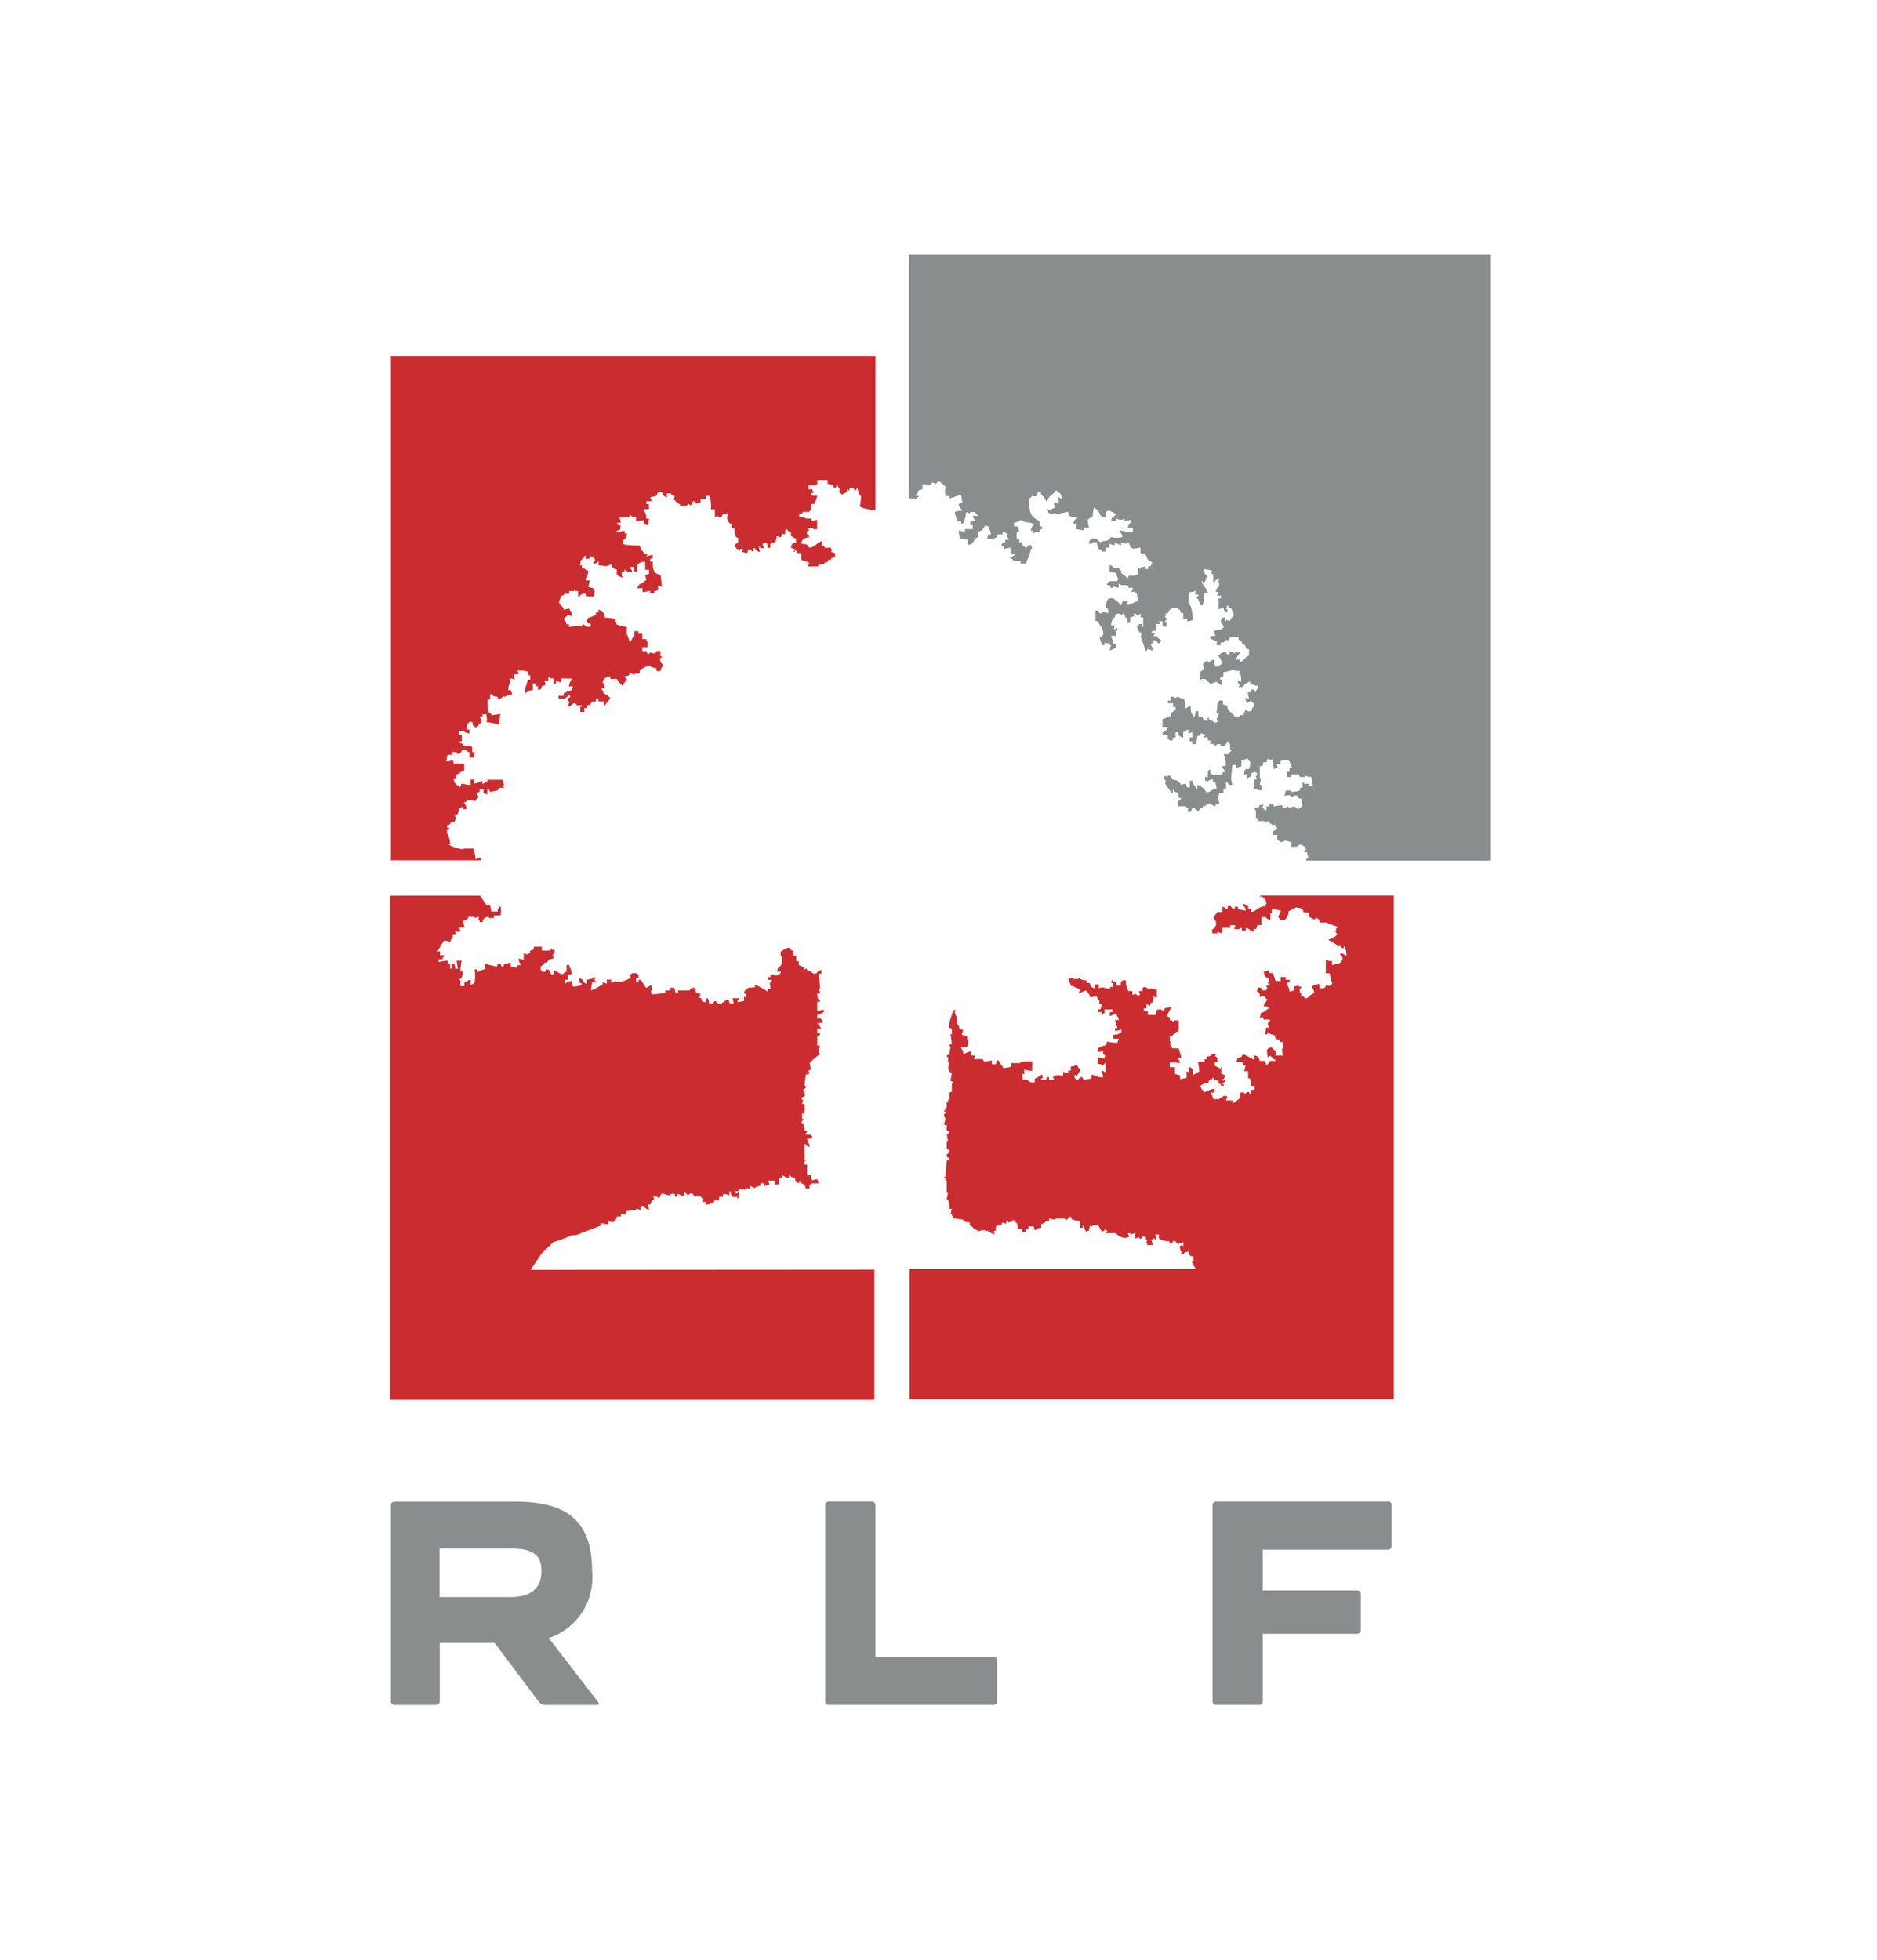
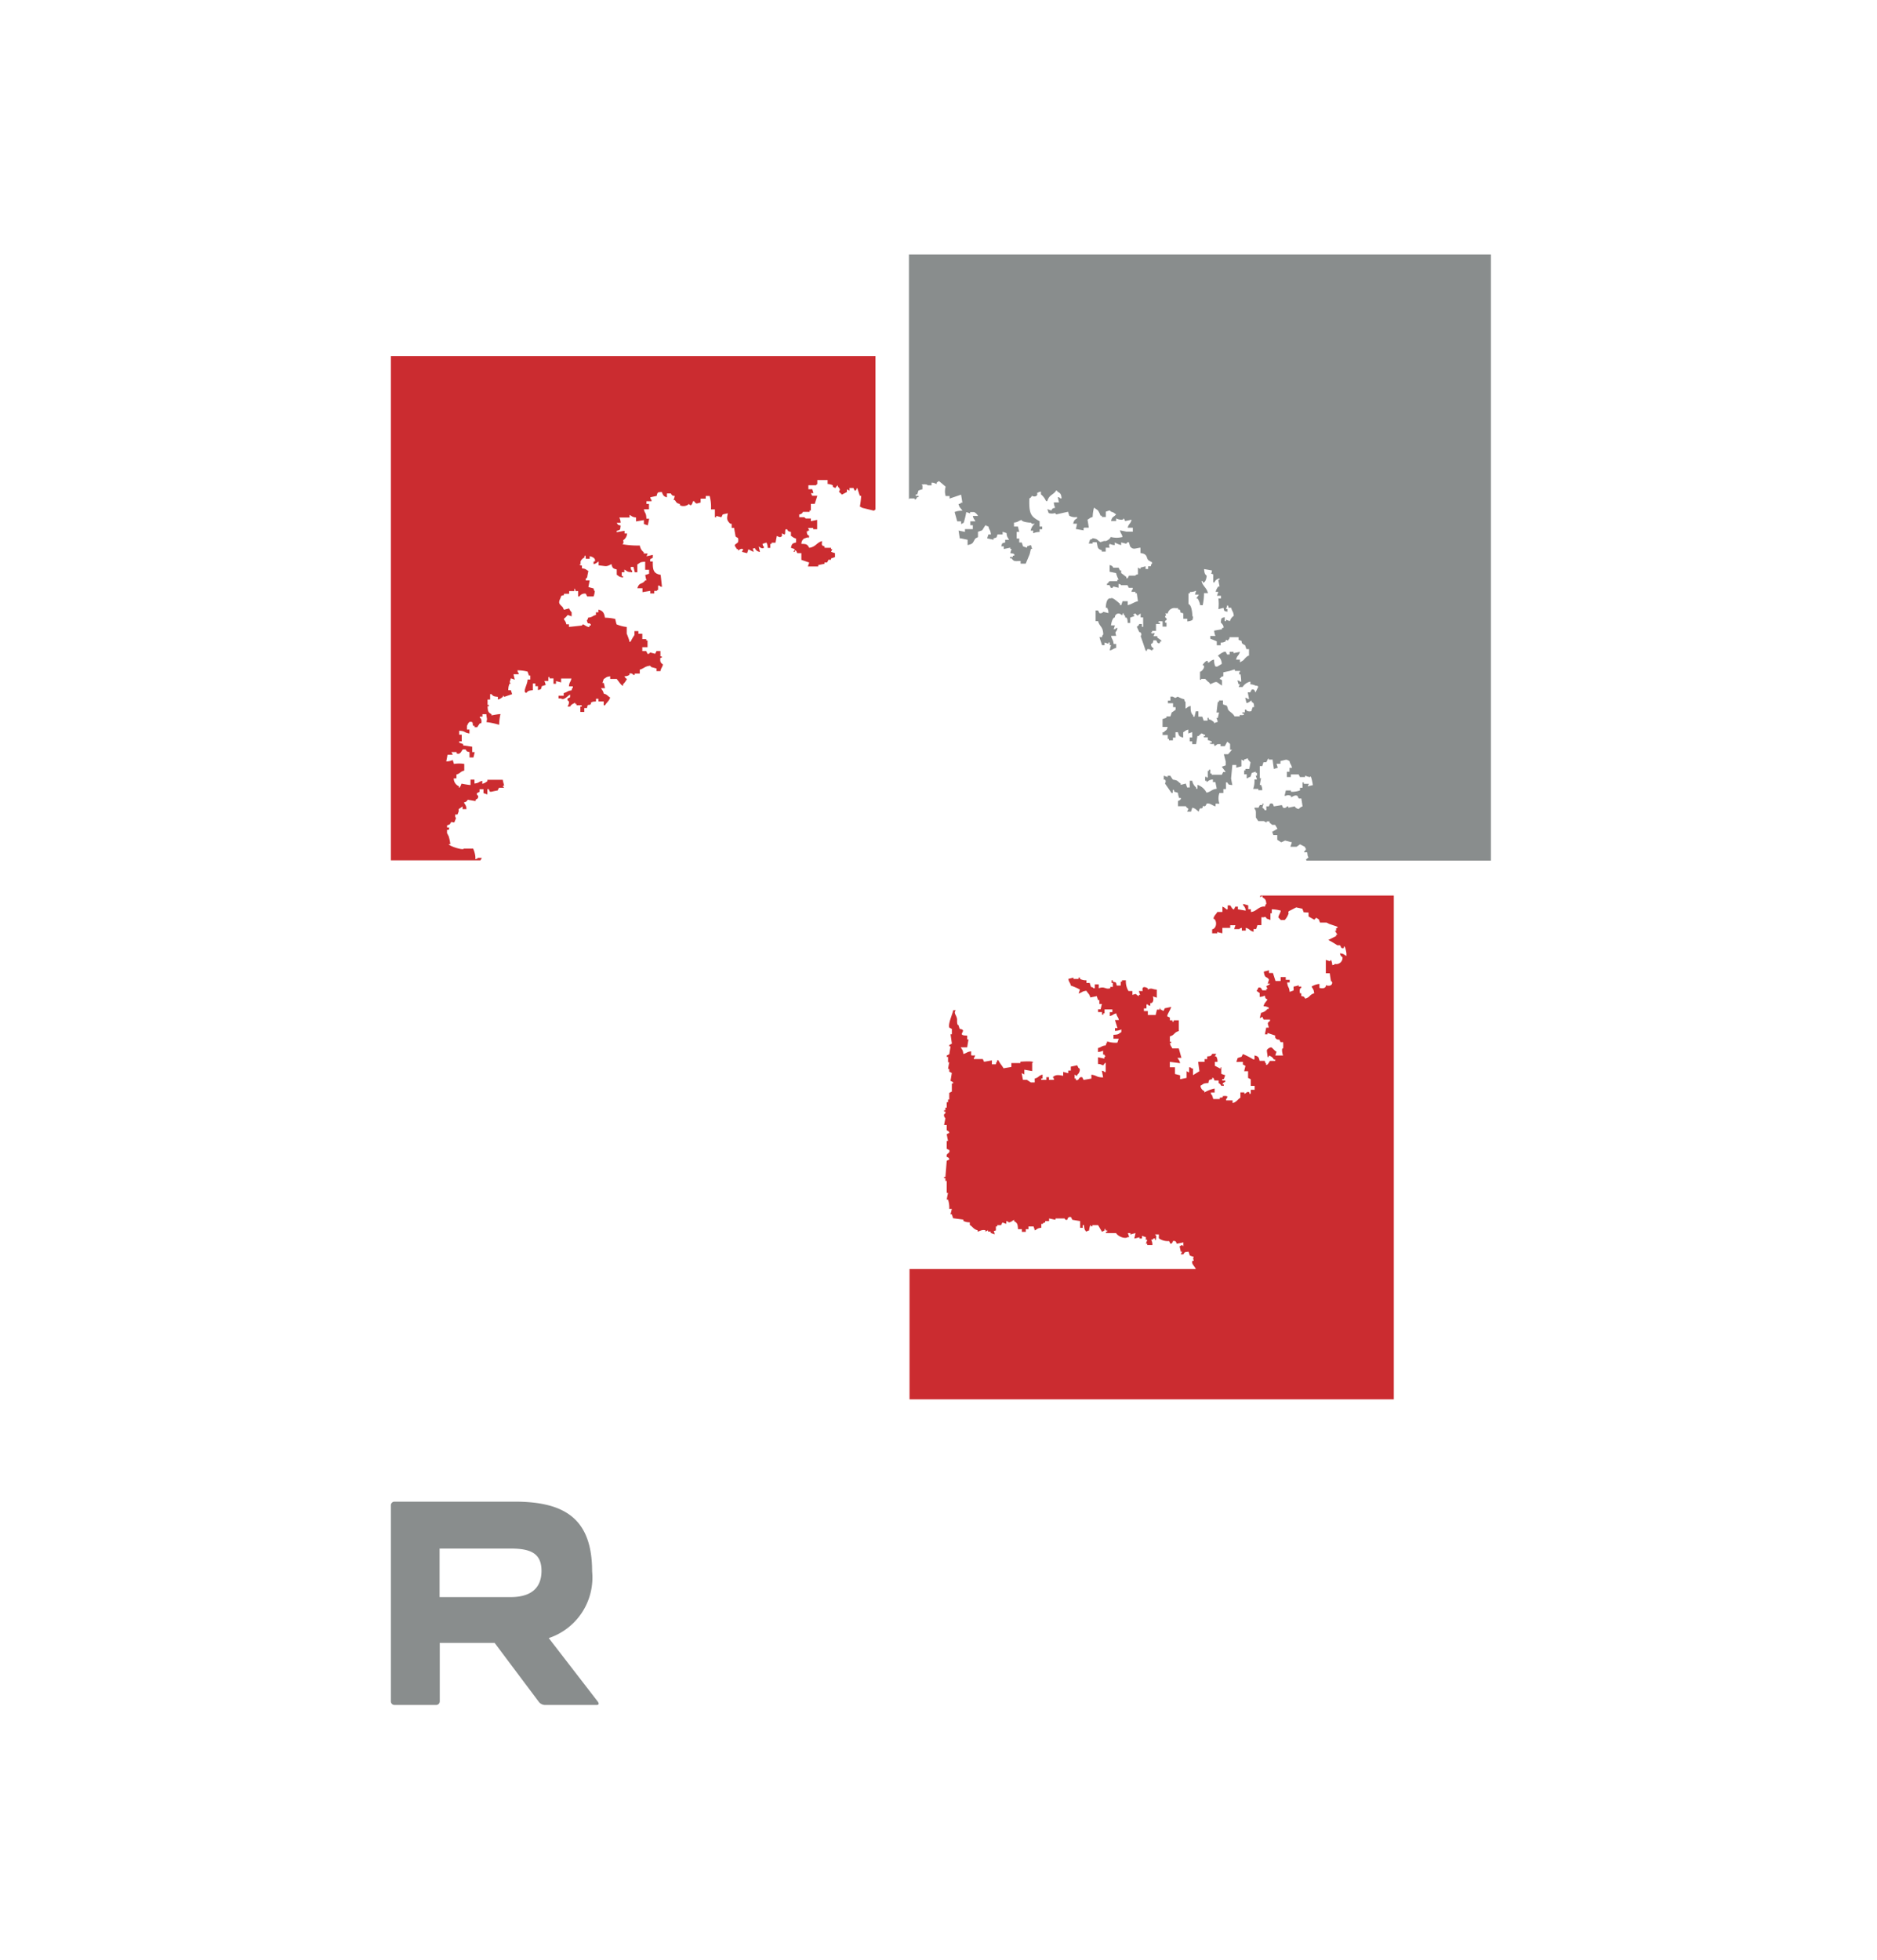
<svg xmlns="http://www.w3.org/2000/svg" width="47.901" height="50" viewBox="0 0 47.901 50">
  <defs>
    <clipPath id="0piykzi81a">
      <path data-name="Rectangle 2700" style="fill:none" d="M0 0h47.901v50H0z" />
    </clipPath>
  </defs>
  <g data-name="Groupe 134">
    <path data-name="Rectangle 2699" style="fill:#fff" d="M0 0h47.901v50H0z" />
    <g data-name="Groupe 133">
      <g data-name="Groupe 132" style="clip-path:url(#0piykzi81a)">
        <path data-name="Tracé 12433" d="M313.9 285.464h-.1c-.038.039 0 .014-.067.034.02-.107-.064-.317-.066-.269h-.229c0 .053-.368-.06-.383-.114h.042a1.245 1.245 0 0 0-.042-.2l-.043-.082v-.083h.046l.01-.06h-.055v-.054l.068-.026.039-.061.077.013.044-.108-.02-.038v-.058h.058l.03-.075v-.062l.1-.068v.068h.1c-.012-.11-.032-.1-.067-.17.094-.021.084-.063.1-.068l.2.034v-.034c.045-.034.064-.02.067-.1 0 0-.048-.023-.034-.068.022-.012.043-.023.067-.034v-.068h.1v.1l.1.034v-.136h.034l.031.068h.034c.053-.012.109-.024.164-.034.009-.023.022-.045.032-.068h.132c-.027-.039 0-.005-.035-.034l.035-.033a1.057 1.057 0 0 1-.035-.137h-.392v.034a.31.31 0 0 1-.13.069v-.076c-.107.027-.071.053-.2.069v-.1h-.1v.137c-.057 0-.231-.036-.231-.034s-.044.127-.064.1v-.034a.213.213 0 0 1-.133-.2h.068v-.1c.111-.031.084-.07.2-.1v-.169a.793.793 0 0 0-.263 0l-.031-.1a.405.405 0 0 1-.165.035l.032-.171h.133c-.012-.023-.022-.047-.034-.068h.133v.033c.1.051.129-.084.161-.1h.068c.036.059.022.047.1.069v.136h.1c.013-.046.022-.091.033-.136h-.065v-.137l-.231-.034v-.034l-.1-.035v-.034h.064v-.171h-.064v-.1c.166.007.114.048.261.069v-.1h-.064v-.091l.032-.068.032-.035c.124-.018.061.06.1.1h.033v.035h.066a1.45 1.45 0 0 1 .067-.1h.032c.022-.041.007-.136-.032-.136v-.034h.066v-.062h.1c.01.137.029.1 0 .2a2 2 0 0 1 .326.07 1.3 1.3 0 0 1 .034-.274c-.051 0-.229.034-.229.034v-.03c-.083-.047-.094-.068-.1-.205h.034v-.033h-.034v-.136h.065v-.138h.034c.044.055.071.06.164.069v.068c.078-.02.073-.034.129-.068v-.036l.035.036.2-.069-.032-.1h-.066a.367.367 0 0 1 .034-.17h.032l-.032-.034c.011-.034.021-.069.032-.1l.1.034a2.27 2.27 0 0 1-.033-.137h.13v-.034c-.037-.038-.011 0-.03-.067a1.018 1.018 0 0 1 .26.034l.034.1h.034v.1h-.068c0 .127-.142.329-.031.342.043-.055.071-.06.164-.069v-.17h.065v.067h.065v.1c.09-.024.073-.008.1-.1l.1-.032c-.012-.035-.022-.069-.034-.1h.1v-.1h.031v.034h.1v.137h.064v-.068c.044.01.09.023.131.034v-.1h.263c-.024.11-.05.074-.064.2h.1v.034c-.035.04-.011 0-.033.069-.115.014-.1.044-.2.069v.067h-.132v.07h.063c.079.054.154-.055.232-.1v.069l-.065.034a.05.05 0 0 0 .034.068c.009.081-.018.089-.034.136h.065c.035-.061.071-.067.131-.1v.034h.033v.034h.133v.033h-.035v.137h.1v-.1h.068c.032-.137.013-.042.1-.1v-.034c.04-.032.056-.028.13-.035v-.068h.065v.068h.133v.1h.032c.047-.083.1-.1.132-.2-.071-.042-.072-.077-.164-.1-.02-.084-.036-.076-.067-.138h.1l-.032-.135h-.034c.012-.034.022-.069.034-.1.068-.037.056-.055.164-.068v.068h.166c.015.008.128.189.161.171v-.035a.476.476 0 0 0 .1-.137.138.138 0 0 1-.065-.068.237.237 0 0 0 .13-.035v-.034a.085.085 0 0 1 .1.034h.034v-.034h.129v-.1c.116-.034.125-.086.264-.1l.033.036c.044.01.087.023.13.034v.068h.1c.02-.094.041-.078.065-.171-.053-.037-.082-.063-.065-.171h.034v-.034h-.034v-.136h-.1c-.011.022-.021.045-.035.069l-.129-.035a.052.052 0 0 1-.065.035 1.42 1.42 0 0 1-.033-.069h-.1v-.1h.133v-.171h-.033v-.034h-.1v-.137h-.1v-.068h-.1v.1a1.372 1.372 0 0 0-.1.171h-.033v-.034s-.052-.147-.065-.171v-.171a.9.9 0 0 1-.259-.067 1.734 1.734 0 0 1-.034-.138 1.293 1.293 0 0 0-.263-.032c-.019-.121-.054-.178-.165-.206v.068h-.065v.068c-.1.026-.072.053-.2.07-.019.068 0 .028-.032.068.037.138.029.035.1.1v.033h-.034v.034c-.04.016-.134-.055-.163-.067l-.032.033c-.11.011-.22.025-.328.034v-.067h-.066c-.019-.084-.035-.075-.065-.138a.582.582 0 0 0 .1-.1c.034.013.065.024.1.035v-.102a.282.282 0 0 1-.064-.1l-.132.035-.033-.068c-.076-.076-.118-.094-.066-.206.042-.087 0-.076.1-.1v-.035h.132v-.067h.131v-.068c.037.038.012 0 .032.068h.067v.137h.032a.155.155 0 0 1 .163-.071c.012.025.022.047.035.071h.163a.458.458 0 0 0 .031-.137c-.036-.038-.012 0-.031-.068l-.132-.035.032-.17h-.1s-.01-.059.035-.069c.008-.058.02-.113.032-.172-.068-.037-.059-.055-.164-.067v-.069c-.066-.019-.03 0-.066-.033h.031v-.076a.213.213 0 0 1 .1-.1v-.032c.033-.064.033.067.033.067h.1v-.067c.055.011.164.05.13.135h-.031v.069c.078-.02.071-.036.129-.069v.1c.2.014.18.046.327-.033.025.1.037.112.135.136v.136c.066.039.057.057.161.069v-.034h-.033v-.1h.066v-.068c.087.046.055.06.2.068v-.035a.1.1 0 0 1-.033-.1h.067c.011.047.021.091.034.137h.064v-.2c.085-.049.056-.061.2-.069v.205h.1v.1c-.031.01-.064.024-.1.033.01.047.019.091.032.138h-.032c-.077.113-.151.037-.2.2H318v.1l.2-.034v.067h.1v-.067h.066c.016-.047.014.009.033-.034v-.1h.035c.035.039 0 .014.064.034l-.034-.308c-.176-.032-.206-.113-.2-.341h-.064c-.03-.083.052-.071.064-.1v-.069l-.162.036.031-.07h-.1v-.033a.253.253 0 0 1-.1-.171 2.364 2.364 0 0 1-.459-.035s.062.013.033-.1a.218.218 0 0 0 .1-.172h-.065v-.068l-.2.035v-.035c.1-.026.088-.02.1-.136-.078-.02-.06-.011-.1-.069h.1a.322.322 0 0 0-.033-.135h.262v-.068c.069.038.058.054.165.068v.1l.2-.034v.1l.1.034c.012-.058.025-.113.034-.17h-.07c-.007-.167-.035-.115-.065-.239h.131v-.137h-.066v-.069h.131v-.034c-.038-.039-.012 0-.032-.067l.163-.035c.024-.1.021-.091.131-.1.035.082.037.108.131.137v-.1h.1c.048.088.082.048.1.068-.009.035-.02.068-.03.1h.03c.048.064.04.08.131.1v.034a.212.212 0 0 0 .232-.034c.069.1.1-.069.1-.069h.031c.062.089.062.053.166.034v-.1h.13v-.068h.1a1.042 1.042 0 0 1 .034.342h.1v.2h.034v-.034l.131.034a.706.706 0 0 0 .033-.068c.027-.014.1-.022.131-.034-.015.1-.04.16.034.237.037.041 0 .015.065.036v.1h.065c0 .034.018.116.033.208.006.04.063.029.069.07s0 .05 0 .076-.073.058-.086.083.054.091.052.108h.031v.033c.029-.009.072-.065.13-.033l-.031.068.131.033.034-.1c.041.024.086.045.129.068 0-.108-.063-.063.035-.1a.152.152 0 0 0 .131.1c-.01-.044-.023-.091-.032-.137.028.01.071.066.13.034v-.034c-.038-.038-.014 0-.034-.069l.1-.033a.264.264 0 0 1 .032.136h.066v-.1h.034v-.033h.1l.033-.17c.055.015.077.056.132 0v-.07a.578.578 0 0 0 .065.034c.034-.037 0-.091.032-.136h.032c.039.059.021.047.1.069v.1c.059.032.051.046.131.068v.1c-.1.023-.109.038-.131.136l.1.035c-.011.024-.023.045-.033.068h.033v-.035c.052-.007.042.059.066.068h.1v.172l.2.068-.034.1h.263v-.035c.054-.012.11-.022.163-.033v-.035h.066l.034-.068h.066v-.034c.032-.01.066-.022.1-.035v-.1c-.034-.01-.067-.022-.1-.033.01-.023.023-.044.032-.068h-.032v-.035h-.165v-.034c-.077-.03-.076-.022-.065-.137-.144.04-.158.147-.327.171-.048-.086-.068-.1-.2-.1a.16.16 0 0 1 .066-.135l.1-.034c.02.043.02.012.034-.033-.059-.04-.056-.041-.064-.119h.029v-.019h.038l-.034-.067h.133v.033h.1v-.239l-.161.034v-.068h-.132l-.034-.034H322v-.068c.1-.023.074-.056.1-.068h.166v-.036h.031v-.169h.1l.065-.205h-.129a.611.611 0 0 1-.034-.068h.065c-.012-.034-.02-.068-.03-.1h-.1v-.1h.194c.029-.039 0-.005.034-.034v-.1h.263v.1a.326.326 0 0 1 .132.034v.035a.33.33 0 0 0 .064.034c.031-.039.024-.041.066-.069v.035c.1.092.017.1.033.136 0 .008.049.034.066.068.045-.022.087-.045.131-.068v-.068l.066.034v-.068h.1l.033.068c.052 0 .04-.059.065-.068l.033.1c.011.034.021.068.034.1h.033a2.327 2.327 0 0 1-.033.273l.064.034.294.072.039-.031v-3.915h-12.366v12.868h2.285a.627.627 0 0 0 .038-.069" transform="translate(-301.604 -263.577)" style="fill:#cb2c30" />
-         <path data-name="Tracé 12434" d="m315.143 695.106.285-.419.294-.286a4.718 4.718 0 0 0 .478-.179h.1l.624-.24a.538.538 0 0 1 .032-.067l.162.034v-.069h.068c.069.035.136-.017.163-.136h.1v-.068a.321.321 0 0 1 .132.034v-.1l.261-.034v-.035c.033.013.066.024.1.035l.034-.1h.064a.159.159 0 0 0 .131.1 5.499 5.499 0 0 0-.031-.137h.065c.012-.034.022-.068.034-.1l.064-.035-.033-.067h.1c.038.038 0 .013.066.033.051-.2.122-.066.227-.068h.035v-.034h.132v.068h.063v-.068c.09.021.074.045.166.068v-.1h.032c.121.133.065-.019.2.035.011.022.023.045.032.068a.049.049 0 0 0 .067-.035l.1.035c.022.044.052.046.067.067-.012.023-.022.046-.035.069h.1v.068a.324.324 0 0 0 .2-.068l.034-.069c.031.013.065.023.1.035v-.1h.1v-.068a.36.36 0 0 1 .164.034v-.1h.033v.068c.039.037.013 0 .035.068h.13s0 .068.033.033v-.076h.032l-.032-.069a.724.724 0 0 1-.066.035v-.035h-.033v-.031h.1v-.069c.057.011.108.023.164.035v-.035h.132v-.069c.189.1.051.032.262 0v-.065h.1v.065a.293.293 0 0 0 .132-.034c-.012-.031-.024-.068-.035-.1h.166v.1h.1v-.031c.038-.041.014 0 .033-.068-.039-.041-.013 0-.033-.07h.1v-.068c.068.037.057.054.163.068v-.068c.069.037.059.054.165.068v.1h.034c.036.039 0 .015.065.036v-.068c.038.037.014 0 .032.068.1.022.11.036.133.135h.1v-.1h.033v-.031h.194a.957.957 0 0 0-.032-.105.221.221 0 0 0-.129.037v-.037h-.033v-.1h-.098v-.273h-.065v-.1h.031c0-.048-.023.011-.031-.035v-.386h.031c.038.059.02.047.1.069-.015-.121-.041-.1-.066-.206h.1v-.034h.032v-.034h-.032v-.034h-.133v-.034c.038-.04.015 0 .034-.069h-.065a.374.374 0 0 0-.034-.171h-.031c-.03-.075.018-.085.031-.1v-.035h-.031v-.136h.065v-.239h-.065l.031-.1c-.013-.017-.056 0-.031-.068a.689.689 0 0 1 .065-.033c.029-.08-.03-.131-.034-.173l.065-.033c.015-.059-.03-.061-.031-.069.009-.09.022-.181.031-.272l.1-.034-.033-.067a.69.69 0 0 1 .066-.034 5.206 5.206 0 0 1-.033-.172c.075-.069.152-.136.229-.2h.034l-.034-.1.034-.136h-.068v-.24c.01-.021.078-.015.068-.067a.862.862 0 0 1-.068-.034v-.1h.034c.038.039 0 .014.065.034-.022-.1-.059-.1-.1-.171h.134v-.067c-.044-.025-.047-.056-.066-.069l-.068.034v-.1c.091-.022.075-.045.167-.068v-.07l-.167.035v-.238h.068v-.034c-.068-.045-.062-.056-.068-.171h.068v-.068h-.029c-.009-.056.031-.061.034-.068l-.034-.375h.065v-.1c-.022.01-.044.023-.065.034-.022-.034-.055.168-.217 0h-.065a.743.743 0 0 1-.033-.067l-.066.033v-.049a.358.358 0 0 0-.131-.069v-.1h-.064v-.138h-.068v-.136h-.065c-.009-.168-.264.035-.264.035v.1c.086.048.033.275-.064.309-.013.033-.022.067-.033.1h.1v.035c-.067.037-.058.054-.162.068v-.034h-.1v.07h-.068v.067h.1v.034c-.084.064-.039.049-.034.2h-.066v.07a1.7 1.7 0 0 0-.331-.181v.068l-.171.013c-.02.06-.1.036-.106.133.057.04.046.021.065.1h-.065v.1a8.009 8.009 0 0 1-.165.034v-.034c.039-.039.014 0 .033-.068h-.164l.032.136h-.1l-.032-.1a2.931 2.931 0 0 0-.1.034v.034h-.065v.034c-.128.045-.132-.049-.164-.068-.055.005-.054.064-.066.068h-.1a.293.293 0 0 0-.034-.136h-.031v.034c-.038.039-.014 0-.034.068-.091-.024-.072-.01-.1-.1-.065-.02-.028.005-.065-.035h.034v-.1h-.1l-.031-.136a.244.244 0 0 0-.131.035v.033h-.3v.068h-.064l-.034-.136h-.1v.068h-.131v.068l-.329.036c-.028-.04.005-.005-.032-.036.012-.135.032-.1 0-.206-.059.033-.052.048-.131.07l-.133-.205h-.055v.067h-.064v-.1h.064v-.1h-.03v-.033h-.132c-.038.038 0 .013-.067.033.012.033.023.068.033.1h-.033a.8.8 0 0 1-.327.1.051.051 0 0 0-.065-.032v.032h-.1l.036-.067h-.133c.019.1.025 0 0 .1l-.1-.036v.068c-.12.033-.158.108-.3.138.012-.068.021-.138.034-.206h.1v-.032h-.034v-.1h-.034v.034l-.163.035v.1h-.032c-.04-.039 0-.014-.068-.036-.024-.092-.008-.075-.1-.1v.1l.068.036c.024.076-.308.079-.23.068-.013-.046-.022-.091-.034-.136-.1.01-.1.031-.163.068v-.1h.066v-.136h.1c-.007-.165-.033-.115-.065-.24h-.065v.171a.236.236 0 0 0-.1.069c-.1-.026-.12-.077-.23-.1v.1h-.066c-.022-.1-.035-.113-.131-.136v.067h-.1v-.034h-.032v-.1c.032-.022.064-.045.1-.067v-.035h.066l.031-.068c.017-.009.108-.024.131-.036-.042-.154 0-.052.032-.2a.342.342 0 0 0-.13-.035v.035h-.2v-.1h-.2c-.023.095-.01.078-.1.1v.068h-.065v.034l-.1-.034v.171l-.131-.036c.011.112.029.1.065.171h-.1l-.03.068a.69.69 0 0 0-.133-.035v-.1l-.164.035-.032.067c-.064 0-.053-.065-.065-.067-.1-.021-.072.058-.1.067l-.294-.067v.136c-.117.013-.1.042-.2.067v-.067h-.067a1.37 1.37 0 0 1 0 .34c-.033.023-.066.047-.1.068v-.146c-.09.023-.074.046-.163.067v.1h-.1v-.136l-.032-.035c.023-.01.043-.023.064-.035.013-.056.024-.113.034-.17h-.066a1.384 1.384 0 0 1 .032-.272h-.13c.012.069.021.135.034.205h-.065a.348.348 0 0 0-.034-.136h-.065a.668.668 0 0 0 .031.067h-.031c0 .049-.011.017.031.035-.035.049 0 .011-.064.035v-.136h-.065v-.069a.824.824 0 0 0-.229.034v-.068h.1v-.036c.037-.038.014 0 .034-.068h-.1v-.1h-.066l.164-.272a.334.334 0 0 1 .164.034c.019-.081.01-.063.064-.1v-.1h.068v-.068h.129l-.032-.1h.132l-.034-.171a.292.292 0 0 0 .131-.069v-.036h.164v.033l.1-.033v.068c.036.038.012 0 .032.069h.065c.039-.1.039-.123.164-.137v.033h.131v-.068h.166a.5.5 0 0 0 0-.239l-.067.069v.067h-.165c-.009-.056-.021-.114-.031-.171h-.1l-.159-.232h-2.294v12.867h12.359V695.1z" transform="translate(-301.604 -662.707)" style="fill:#cb2c30" />
        <path data-name="Tracé 12435" d="M733.44 685.557c0 .012-.01.024-.016.042l.068-.034v.034c.068.049.089.051.1.171-.037.038-.014 0-.034.069-.157-.021-.222.132-.36.136v-.068h-.068v-.1l-.13-.037v.035a.2.2 0 0 1 .066.137 10.384 10.384 0 0 0-.2-.034v-.068h-.066c-.011.021-.021.044-.032.068-.043.014-.084-.095-.1-.1h-.063v.1h-.034a.248.248 0 0 0-.1-.068v.136h-.13c-.039.072-.073.074-.1.169.091.026.1.246-.032.274v.1h.131v-.034a.874.874 0 0 0 .13.034v-.137h.2v-.068h.133l-.032.1h.131c.037-.038 0-.013.065-.034v.07h.1v-.07c.112.03.085.07.2.1v-.069h.065l.033-.1h.1v-.2h.065s.045-.035.067.032l.1.037v-.172h.034v-.1a.908.908 0 0 1 .23.034c-.021.092-.042.078-.064.171l.064.068h.1a.444.444 0 0 0 .1-.172s-.03-.047.034-.068l.159-.082.158.034.032.09.125.007v.1l.145.083.051-.05.067.043.03.08h.167l.069.035.209.071v.034h-.029l-.005.006v.064h-.031c.021.033.042.067.066.1h-.035v.034l-.2.1a2.366 2.366 0 0 1 .23.135h.066c.028.013.018.1.1.069v-.034c.037-.04.067.17.067.17v.069c-.069-.037-.059-.055-.164-.069.02.1.057.083.064.1a.159.159 0 0 1-.195.171c-.039.038 0 .013-.066.033a.351.351 0 0 0-.033-.136l-.032.034-.1-.034v.341h.1c.01.069.02.136.032.205.054-.011.052.163-.131.1.01.057-.052.1-.164.068v-.1a.44.44 0 0 0-.2.067c.036.073.052.061.066.172-.125.035-.1.1-.229.136-.037-.058-.021-.046-.1-.068v-.068h-.033c-.012-.046-.014-.14.033-.137v-.035h-.067v-.033a.616.616 0 0 1-.13.033v.1a1.755 1.755 0 0 0-.1.036c-.017-.15-.045-.091-.064-.241h.064v-.068h-.1v-.069h-.13v.1h-.131l-.066-.205h-.1v-.068l-.133.034c.025.193.078.108.133.205-.01.034-.022.068-.033.1h.063c-.022.034-.09.057-.1.067l.033.069h-.033v.035h-.1c-.029-.038-.024-.081-.1-.069l-.034.069c-.052 0 .066.069.066.069v.1a.326.326 0 0 0 .131-.034c.02.081.01.064.067.1-.041.073-.074.076-.1.171a.31.31 0 0 1 .133.035v.034h-.033a.267.267 0 0 1-.164.1c-.01.047-.022.091-.033.137l.068-.035c.01.024.02.047.031.069h.163v.036c-.085.061-.051.061-.03.171h-.066l-.034.17h.067v-.035l.2.068c-.031.061.044.115.1.1l.033.067h.065a.9.9 0 0 1 0 .171c-.036-.057-.036.092 0 .17h-.2l.033-.1c-.037 0-.112-.11-.14-.108a.169.169 0 0 0-.1.058c-.021.022.015.14.009.187h.033v-.035a.2.2 0 0 1 .13.1h.033v.036h-.133c-.007 0-.06.121-.1.1v-.034c-.037-.039-.014 0-.034-.068h-.131c-.022-.1-.035-.114-.13-.138v.1h-.034a1.7 1.7 0 0 0-.262-.134c-.013.021-.022.044-.034.067l-.1.033-.033.1h.066v-.002h.1v.068l.066.034-.033.137h.1v.171l.068.034v.169h.1v.1h-.1v.1h-.035v-.034c-.065-.038-.091.04-.129.034v-.034h-.1v.135c-.079.05-.091.108-.2.138v-.068h-.165v-.035c.038-.038.014 0 .034-.068a.194.194 0 0 0-.133 0c.064.03-.063.033-.063.033v.035h-.165c-.01-.035-.022-.068-.032-.1-.04-.039-.014 0-.034-.068h.1v-.1a.835.835 0 0 0-.261.1v-.034a.161.161 0 0 1-.1-.138c.088-.047.056-.06.2-.068.024-.093.007-.076.1-.1v-.034c.052-.008.039.058.064.068h.1v.067a.133.133 0 0 1 .066.068h.066v-.033h-.033c.012-.051.033-.042.068-.069v-.034c-.006-.006-.113.02-.068-.034h.033l.035-.1a1.944 1.944 0 0 1-.1-.034v-.171c-.045.009.012.024-.031.034-.045-.023-.088-.047-.133-.069v-.1h.067a.24.24 0 0 0-.032-.138h-.035l.035-.068h-.1c-.041.064-.034.056-.131.068v.068h-.066v.07h-.164l.032.239-.164.1v-.17h-.034c-.037-.039 0-.014-.065-.034v.137l-.065-.034v.171l-.165.034v-.1l-.132-.034v-.171h-.13v-.138l.262.034c-.019-.085-.034-.075-.066-.137h.1l-.067-.239h-.164c-.032-.063-.045-.054-.064-.138h.033v-.032h-.033v-.139c.126-.033.1-.1.228-.135v-.275h-.131v.036h-.033v-.036h-.064v-.069l-.066-.032c-.009-.042.08-.162.1-.24l-.164.035-.033.069c-.022-.012-.043-.025-.065-.035-.044-.013.014-.04-.034-.034v.034h-.068a3.388 3.388 0 0 0-.032.137h-.2v-.1h-.1v-.069h.065v-.1h.032c.038.04 0 .015.066.034v-.069c.053.012.1-.055.065-.171l.1.034v-.206c-.126-.007-.123-.054-.229 0v-.034c-.12-.068-.152-.012-.13.069h-.1l.033.1h-.033v.033c-.107-.059-.035-.073-.163-.033v-.1h-.1a.46.46 0 0 1-.066-.273h-.1v.034h-.033v.1h-.1c-.025-.094-.008-.076-.1-.1v-.034h-.032v.068h.032v.1h-.066v.035c-.131.037-.139-.058-.294 0v-.1h-.1v.1h-.032c-.038-.038 0-.013-.066-.035l-.033-.1H729v-.068a.33.33 0 0 1-.163-.035v-.034h-.037v.034h-.131v-.034l-.131.034c.022.1.042.078.066.171a1.358 1.358 0 0 1 .23.1.972.972 0 0 1-.034.1c.107-.028.069-.052.2-.069.039.072.075.073.1.171l.165-.034c.01.034.021.068.033.1h.032v.1h.064c-.011.047-.02.093-.032.137h-.065v.07h.1v.067h.034v-.035h.032v-.1h.2v.07h-.065v.1c.09-.023.073-.045.164-.069.02.095.044.078.067.17h-.1c.02.069.042.136.064.206h-.064v.069a.366.366 0 0 0 .162-.036v.069c-.084.048-.056.062-.2.069v.1h.133c-.012.035-.022.069-.034.1a.7.7 0 0 1-.263-.032v.032c-.036.04-.012 0-.032.07-.114.013-.1.042-.2.068v.1a.329.329 0 0 0 .131-.033v.1h.032c.027.062.042.026 0 .068v.033l-.162-.033v.171c.077 0 .082.024.131.034.018-.011.025-.047.065-.068v.239h-.033c-.037-.039 0-.013-.066-.034.013.056.022.113.034.171-.174 0-.153-.049-.3-.069v.1c-.066.01-.132.023-.2.034-.012-.024-.02-.046-.034-.068-.1-.027-.065.1-.163.068v-.034h-.03v-.1c.024.012.043.024.066.035v-.035c.053-.025.1-.16.032-.17a3.963 3.963 0 0 1-.032-.069l-.164.034v.1h-.066v.068l-.129-.034v.1c-.092-.017-.188-.043-.264.035.036.038.012 0 .031.068h-.129v-.068h-.068v.068h-.13v-.034h.034v-.1c-.113.03-.085.071-.2.1v.1h-.1l-.1-.067h-.1l-.033-.171.068.034V690l.2.035v-.205c.05-.03.027-.056-.3-.034v.034h-.231v.1l-.2.034c-.041-.075-.092-.121-.132-.206h-.031v.036c-.038.038-.013 0-.034.068h-.1v-.1c-.066.013-.131.024-.2.036l-.032-.07h-.229v-.028c.035-.039.013 0 .032-.068a.231.231 0 0 1-.1 0v-.1c-.114.012-.1.041-.2.067-.01-.111-.029-.1-.065-.17h.164c.01-.068.021-.136.033-.2h-.033v-.1c-.315 0 .042-.14-.193-.17-.01-.035-.022-.07-.032-.1-.041.014-.033-.137-.033-.137-.008-.121-.1-.153-.034-.239h-.065c-.015.094-.135.341-.1.443l.066.035v.135h-.034l.034.239-.066.036v.034h.032l-.032.2-.066.035v.033h.034v.138h.031a3.18 3.18 0 0 0-.031.17h.031v.069l.066.034c-.012.067-.022.137-.034.2l.066.034v.034h-.032v.206l-.066.034v.17h-.031v.068h-.034v.138h-.033v.067h-.034v.035h.034c.011.056-.032.06-.034.068a.1.1 0 0 0 .034.1l-.034.171h.067v.135c0 .01.06.013.066.069a.822.822 0 0 0-.066.034c.011.056.021.114.034.171h-.034v.2l.066.033c.027.1-.086.065-.066.171 0 .008.06.009.066.069l-.066.032c-.01.138-.022.277-.033.412h-.034v.032h.034v.07h.033v.307h.034a3.406 3.406 0 0 0-.034.17h.034a.656.656 0 0 1 .031.238h.066l-.034.138h.034l.032.1c.087.011.175.024.262.034v.034a.307.307 0 0 0 .164.035v.068c.08.049.091.108.2.136v.034c.047-.007.11-.058.2-.034v.034l.067-.034v.034h.066v.034l.1.035c-.005-.108-.063-.064.033-.1v-.1h.033v-.034h.1l.033-.068.1.035v-.07c.066.021.028 0 .066.035.08-.02.072-.036.132-.069v.034c.081.049.093.07.1.206h.1v.068h.1v-.068h.067V694h.131l.033.1c.067-.035.057-.055.164-.067v-.1h.035c.034-.039 0-.015.064-.035v-.035h.1v-.068c.053.011.108.024.163.034v-.034h.232c.006 0 .009.049.065.034.014 0 .008-.092.1-.067l.032.067.2.034v.172h.066v-.069h.033c.007.1.015.124.064.17.038-.038 0-.014.066-.034a.376.376 0 0 1 .033-.136l.033.034c.045 0-.012-.027.033-.034h.13l.1.17.065-.034v-.034c.045-.017.007.016.034.034h.032v.034h-.032v.034h.261c.046.083.227.158.3.1h.035l-.035-.1h.066v.035a.934.934 0 0 1 .13-.035l-.032.137a.751.751 0 0 0 .13-.034v.034h.066v-.068l.1.034v.067h.035c-.012.036-.023.07-.035.1h.035v.034h.131a.267.267 0 0 0-.032-.137h.032c.035-.032 0-.022.065-.034v.034c.03.06.033-.1.033-.1-.037-.028 0 0-.033-.034h.1v.1a.4.4 0 0 0 .262.069c.009.023.022.044.032.068.062 0 .054-.065.067-.068.092-.021.079.061.1.068l.165-.034v.1l-.032-.035-.065.035c.01.046.022.091.03.136h.035l-.035.069h.067c.041-.067.033-.057.131-.069.011.035.024.069.033.1l.1.034c-.029.081-.012.02 0 .1h-.032c-.04.073.058.138.086.21h-7.307v3.324h12.359v-12.853z" transform="translate(-701.275 -662.707)" style="fill:#cb2c30" />
        <path data-name="Tracé 12436" d="M724.527 194.771v6.25l.015-.024h.131c.007.08.066-.034.066-.034h.033v-.034c-.02 0-.1.022-.065-.035h.032c.011-.035.02-.067.033-.1a.9.9 0 0 1 .1-.032v-.1c-.087-.022.119-.047.132 0h.1v-.068c.078 0 .08.02.131.033v-.033c.058-.046.063-.039.065-.035.056.045.109.091.164.138a.42.42 0 0 0 0 .238h.1V201l.294-.1c.01.069.024.137.033.205h-.033c-.037.04 0 .014-.066.035.024.1.06.1.1.171a.458.458 0 0 0-.2.032q.035.119.067.239h.1v.069a.773.773 0 0 0 .065-.034 1.79 1.79 0 0 0 .066-.273l.1.034v-.034h.1a.233.233 0 0 1 .1.1h-.132c.02.082.035.075.066.136h-.13v.1h.063v.1h-.2v.07l-.164-.034.032.2h.033l.166.035v.136c.156-.036.122-.055.2-.17l.065-.034v-.136l.1-.034c.034-.029.057-.1.1-.137.039.039 0 .014.066.034.025.109.049.074.065.205h-.065l-.032.1.163.035v-.035c.092-.026.072-.01.1-.1h.132v-.068c.032.011.065.021.1.034.01.11.029.1.065.171h-.1v.067c-.09.026-.073.011-.1.1h.065v.068l.165-.035v.035h.034c-.013.034-.024.069-.034.1.013.019.13 0 .1.069h-.034v.034c0 .005-.11-.02-.065.034h.034c.054.089.09.071.229.068v.069h.13l.1-.24c.012-.045.021-.09.033-.136h.031l-.031-.1-.1.035v.034l-.1-.034a2.886 2.886 0 0 0-.034-.1h-.064v-.1h-.066v-.17h.066l-.034-.137h-.1v-.1c.115-.013.1-.042.195-.068 0 .053.2.068.2.068h.033c.036.031 0 .023.064.034a.027.027 0 0 1 .034 0 .282.282 0 0 0-.1.171h.064v.068a.405.405 0 0 1 .164-.034v-.07h.066v-.068h-.066v-.137c-.235-.123-.272-.2-.262-.58a.129.129 0 0 0 .064-.068c.088.046.164-.007.132-.07.085-.046.1-.033.1-.033v.067a.422.422 0 0 1 .129.171h.034c.042-.162.158-.157.229-.274.038.029.007-.005.035.035.074.044.087.056.1.17h-.034c-.038-.038 0-.013-.064-.034.012.045.02.091.032.136h-.132a.347.347 0 0 0 .034.137c-.079.021-.061.011-.1.07-.035-.011-.066-.023-.1-.035l.033.1a.25.25 0 0 0 .164 0l.031.035.3-.068.031.1a.28.28 0 0 0 .2.033v.035c-.063.038-.075.048-.1.137h.1c-.01.045-.019.091-.031.135l.2.036c-.019-.084.031-.069.031-.069h.1l-.033-.205c.059-.032.051-.046.131-.069a1.026 1.026 0 0 1 .034-.238l.1.07a.67.67 0 0 1 .067.136h.034v.033h.1v-.136c.033-.011.066-.023.1-.032l.034.032c.078.02.072.036.13.068-.064.079-.1.045-.13.171h.13v-.068a.293.293 0 0 0 .165.034l.032-.034.032.068c.056-.01.11-.023.165-.034-.029.117-.068.088-.1.205h.131v.1h-.163l-.165-.034c.021.093.043.076.066.17a.6.6 0 0 1-.3 0c-.012.045-.115.122-.164.1l-.1.032c-.091-.054-.06-.083-.2-.1-.038.039 0 .015-.065.035l-.033.1h.1v-.034h.1c.037.115.005.168.132.205v.035h.1v-.1h.1c-.018-.1-.026 0 0-.1a.326.326 0 0 0 .131.034v-.068a.649.649 0 0 0 .164.068v-.068l.133.034s.019-.055.065-.034l.03.1c.078.1.138.045.265.034v.137c.22.028.121.146.229.2l.066.036v.033c-.037.038-.013 0-.033.068h-.066v.069h-.066v-.069a2.428 2.428 0 0 1-.129.034v.035l-.066-.035v.171c-.07.013-.063.032-.065.034h-.164c-.01.023-.023.046-.034.068h-.032V203c-.046-.034-.088-.068-.133-.1v-.067h-.032c-.01-.025-.023-.046-.032-.069h-.131c-.029-.015 0-.042-.1-.068v.171l.164.033a.839.839 0 0 0 .066.171h-.032v.035h-.2a.264.264 0 0 1-.065.068v.034h.065c.012.022.021.046.034.068.055.021.057-.032.065-.033l.131.033v-.1c.06.01.064.034.064.034h.165l.034.068h.1v.034c-.037.04-.013 0-.032.068h.1v.034h.034l.031.205c-.112.024-.151.076-.262.1v-.1h-.131c-.012.035-.022.069-.034.1h-.032v-.035c-.055-.044-.2-.181-.229-.137-.134-.031-.132.239-.132.239h.033a.281.281 0 0 1 .034.136l-.132-.033a.085.085 0 0 1-.1.033l-.033-.067h-.063v.272h.063c.041.154.126.125.132.342-.037.037-.013 0-.031.067h-.067c.021.069.045.136.067.205h.065v-.069l.1.034v-.034h.032v.069h.034a.683.683 0 0 0-.034.135c.089-.023.075-.043.164-.067v-.1h-.065c-.012-.121-.042-.1-.065-.206h.13c-.043-.154 0-.052.034-.2h-.034c-.037.04 0 .013-.065.033l.032-.1h-.1c.019-.132.065-.215.1-.2a.093.093 0 0 1 .164-.069h.034v-.034c.043-.02.019.014.032.034.037.03.007-.006.032.035v.034h.034c.029.044.024.06.032.137h.064v-.137c.035-.011.067-.024.1-.034v-.035h-.032c.039-.034 0-.014.066-.034.069.088.041.045.131 0v.1h.064v.238h-.032v-.071h-.067a.121.121 0 0 1-.063.069l.063.138c.035-.012.079.063.035.1.044.125.087.25.129.376h.033v-.033c.055-.03.107.022.132.033v-.033h.032v-.034c-.055-.04-.044-.023-.065-.1.057-.039.046-.021.065-.1h.066c.031.013.02.1.1.068v-.034h.033v-.034a15.729 15.729 0 0 0-.1-.069v-.035h-.1c.012-.021.023-.045.034-.068-.066-.038-.038.039-.1-.033h.033v-.035h.1v-.176h.1v-.033h-.032c-.037-.055.082-.032.1-.034v.134h.1v-.1h-.034c-.018-.061.03-.057.034-.069.015-.056-.032-.061-.034-.067-.012-.063.058-.034 0-.1h.066a.173.173 0 0 1 .2-.136h.064v.034h.034c.064.079-.035.061.1.1v.137h.1v.068a.31.31 0 0 0 .131-.035s.033-.091 0-.1c0 0-.005-.282-.1-.307v-.274h.035v-.034a.385.385 0 0 0 .163-.034 1.058 1.058 0 0 0-.032.1h.1l-.066.1h.033a.456.456 0 0 1 .066.171h.064a1.458 1.458 0 0 0 .034-.309h.1c-.034-.14-.129-.171-.164-.306h.032v.035c.065.012.093-.1.1-.172-.054-.046-.058-.074-.067-.17.067.01.13.023.2.034 0 .107-.063.064.033.1v.206h.032a.152.152 0 0 1 .13-.1v.034h-.031c.009.058.021.114.031.171h-.031a.31.31 0 0 0-.068.136h.068c-.013.034-.022.068-.033.1h.1v.069h-.066a1.006 1.006 0 0 1 0 .273l.13-.034c.023.095.009.075.1.1v-.069h-.034l.034-.1c.038.038.012 0 .031.067h.066c.027.109.049.074.067.205a.241.241 0 0 0-.1.136l-.1-.035v.035h-.032v-.1c-.1.026-.087.021-.1.137.019.019.088.08.064.137h-.033v.033l-.2.035a.366.366 0 0 0 .032.136h-.131v.07c.056.023.111.044.165.068v.1h.1v-.069a.207.207 0 0 0 .129-.034v-.034c.065-.006.023.052.065 0s.015 0 .035-.069h.228v.069c.134.04.042.021.1.1l.065.035c.013.033.024.068.034.1h.066v.169c-.034-.011-.11.075-.13.1s-.067.047-.1.069v-.069h-.1c.03-.118.066-.088.1-.2l-.164.034v-.034h-.1v.068h-.066a.862.862 0 0 0-.034-.068c-.057-.022-.2.1-.2.1a.279.279 0 0 1 .1.207c-.066.041-.142.09-.13.067h-.034a.377.377 0 0 1-.032-.171c-.044-.012-.132.069-.132.069h-.031v-.035c-.037-.039-.133.1-.133.1.105.017-.021.18-.064.17v.205h.032v-.022h.1l.066.068a.144.144 0 0 1 .064.069c.2-.095.139-.06.3.034v-.134c-.056-.049-.086-.017-.031-.07.036-.039 0-.013.064-.034v-.1l.165-.035.1-.034h.031v.034h.133v.025h-.022v.068l.032-.008a1.215 1.215 0 0 1 .018.187h-.032c-.037-.038 0-.013-.065-.031.009.031.019.067.031.1h.033l-.033.069h.1a.313.313 0 0 1 .2-.138v.069a.323.323 0 0 1 .132.034s.076 0 .066.035l-.066.135c-.023-.009-.008-.092-.1-.068-.012.023-.025.046-.034.068h-.066l.034.171h-.034c-.037-.039 0-.013-.066-.033.013.044.024.091.034.137.08-.02.071-.036.132-.068v.035c.062.043.054.034.064.135h-.037a.791.791 0 0 0-.032.1c-.042.022-.132.008-.132-.035h-.036v.069h-.065v.034h.034c.037.054-.082.032-.1.035v.034h-.133c-.042-.083-.116-.107-.164-.172a1.422 1.422 0 0 0-.031-.1 3.928 3.928 0 0 1-.1-.034v-.1h-.1v.035h-.031c-.013.09-.022.181-.033.272h.065c-.01.046-.022.091-.031.137h-.033c.011.034.02.068.033.1a2.937 2.937 0 0 0-.1.035v-.03c-.057-.034-.052-.049-.132-.069 0 0 0-.066-.031-.034v.068h-.1a1.466 1.466 0 0 0-.034-.1h-.1v-.137h-.066c-.012.046-.023.09-.032.137h-.034v-.034c-.062-.056-.066-.114-.066-.24-.081.02-.071.036-.13.069v-.17c-.038-.04-.014 0-.033-.07a.6.6 0 0 1-.165-.066l-.064.033-.065-.033h-.059v.1h-.064v.068h.131v.1h.065v.067a1.47 1.47 0 0 1-.1.069.976.976 0 0 1-.033.1h-.1v.034l-.1.034v.2h.132c-.033.115-.041.065-.1.137H731v.069h.132v.1h.032v.036h.1v-.069h.065v-.137h.064c.023.1.039.111.133.137v-.137c.059-.032.051-.046.13-.068v.1l.1-.035v.137h-.064v.1h.064v.068h.1l.033-.206h.033c.025-.034.039-.033.065-.067.066.018.028 0 .066.033h.032v.034h-.032v.034h.1v.069l.1.034v.035h-.034c-.061.029.067.034.067.034.014-.024.028 0 .043.054l.076-.054h.074v.054h.109l.062-.115.073.058v.146h.05l-.1.115h-.11l.048.185v.1l-.1.035.1.135h-.065l-.033.069h-.262v-.032h-.034v-.1h-.033v.034h-.031v.17h-.032v-.018h-.035v.1h.035v.034c.067-.037.056-.054.163-.068v.068h.064l.034.17c-.135.017-.141.074-.261.1a.392.392 0 0 0-.231-.2v.1h-.033v-.033a.283.283 0 0 1-.1-.171h-.064v.171h-.067c-.01-.035-.023-.068-.032-.1l-.132.034v-.034c-.088-.057-.06-.082-.2-.1l-.067-.1h-.064v.034c-.033-.01-.066-.022-.1-.034v.1h.031c.038.04 0 .1 0 .1.056.079.111.159.164.238h.034c.006-.005-.019-.115.034-.068v.035l.1.033a.349.349 0 0 0 .034.137c.061-.032.056.044-.034.069v.135h.2c.022.045.052.047.065.068l-.033.069h.1c.01-.033.021-.069.033-.1.094.023.1.059.165.1.033-.141.055-.05.1-.1-.01-.035.024-.057.034-.035.057 0 .057-.066.067-.068.084-.023.148.053.227.068v-.068h.1a.383.383 0 0 1 0-.273h.1v-.1h.065v-.17h.034c.041.067.033.058.13.069-.022-.1-.033-.171-.033-.171.012-.113.021-.228.033-.342h.1v.069l.131-.035v-.171l.067.033v-.033l.1-.034v.034c.034.027.034.042.066.068l-.032.17h-.1v.036h-.031v.1h.065v.1h.031c.038-.04 0-.013.066-.035.01-.034.022-.066.034-.1l.1-.032v.032h.032v.069h-.032c.012.034.021.069.032.1h-.065a.617.617 0 0 1-.032.239h.131v.034h.1a.281.281 0 0 0-.032-.135h-.032l.032-.171h-.032v-.308h.063c.012-.034.023-.068.032-.1h.067c.032-.026.025-.069.066-.1v.034h.1c.009.079.021.159.032.238l.1-.032-.032-.1h.1v-.07a2.87 2.87 0 0 0 .133-.033h.032l.066.033c.02.094.043.077.065.173h-.065v.1h-.066v.135h.1v-.066h.2l.032.066h.132v-.034c.03 0 .05.029.13.034.022-.094.085.287.065.206-.043.011-.087.021-.13.033l.033-.067h-.132v-.035h-.032v.138h-.065v.067a.615.615 0 0 1-.23.035v-.035h-.13a9.202 9.202 0 0 1-.034.138c.1-.01.061-.034.165 0v.033c.038 0 .089-.066.164-.033l.034.068h.066l.032.2a.25.25 0 0 0-.1.068c-.084-.018-.1-.068-.1-.068l-.165.035v-.035h-.032a.08.08 0 0 1-.1.035l-.033-.068-.2.033c-.02 0 0-.1-.1-.068a.658.658 0 0 1-.032.068h-.066a.359.359 0 0 1 0 .1h-.033a.235.235 0 0 0-.067-.069 1.89 1.89 0 0 0 .032-.1h-.032v.035h-.063l-.034.068h-.1v.033c.038.039.014 0 .033.069v.148l.061.092h.141l.073.038v-.032h.074v.032l.068.058h.073l.061.1-.135.077.03.083h.1v.121l.1.064.1-.045.173.045-.038.114h.159l.086-.063.122.063.033.064-.057.077h.086l.012.089.02.042-.063.052.013.029h4.706v-15.466z" transform="translate(-701.331 -188.279)" style="fill:#898d8d" />
-         <path data-name="Tracé 12437" d="M971.024 1149.478h-4.385a.092.092 0 0 0-.09.094v5a.092.092 0 0 0 .09.094h1.1a.092.092 0 0 0 .09-.094v-1.722h2.415a.092.092 0 0 0 .09-.094v-.92a.092.092 0 0 0-.09-.094h-2.415v-1.038h3.2a.092.092 0 0 0 .09-.094v-1.043a.092.092 0 0 0-.09-.094" transform="translate(-935.605 -1111.165)" style="fill:#898d8d" />
-         <path data-name="Tracé 12438" d="M662.183 1153.438h-3.02v-3.867a.092.092 0 0 0-.09-.094h-1.1a.092.092 0 0 0-.09.094v5a.092.092 0 0 0 .09.094h4.208a.092.092 0 0 0 .09-.094v-1.043a.092.092 0 0 0-.09-.094" transform="translate(-636.823 -1111.165)" style="fill:#898d8d" />
        <path data-name="Tracé 12439" d="m316.871 1154.533-1.263-1.636a1.627 1.627 0 0 0 1.107-1.7c0-1.346-.7-1.776-1.959-1.781h-3.087a.092.092 0 0 0-.09.094v5a.092.092 0 0 0 .09.094h1.068a.092.092 0 0 0 .09-.094v-1.49h1.4l1.132 1.51a.206.206 0 0 0 .146.074h1.327c.05 0 .065-.033.034-.073m-4.044-2.68v-1.238h1.818c.495 0 .783.115.783.569s-.288.669-.783.669z" transform="translate(-301.604 -1111.102)" style="fill:#898d8d" />
      </g>
    </g>
  </g>
</svg>